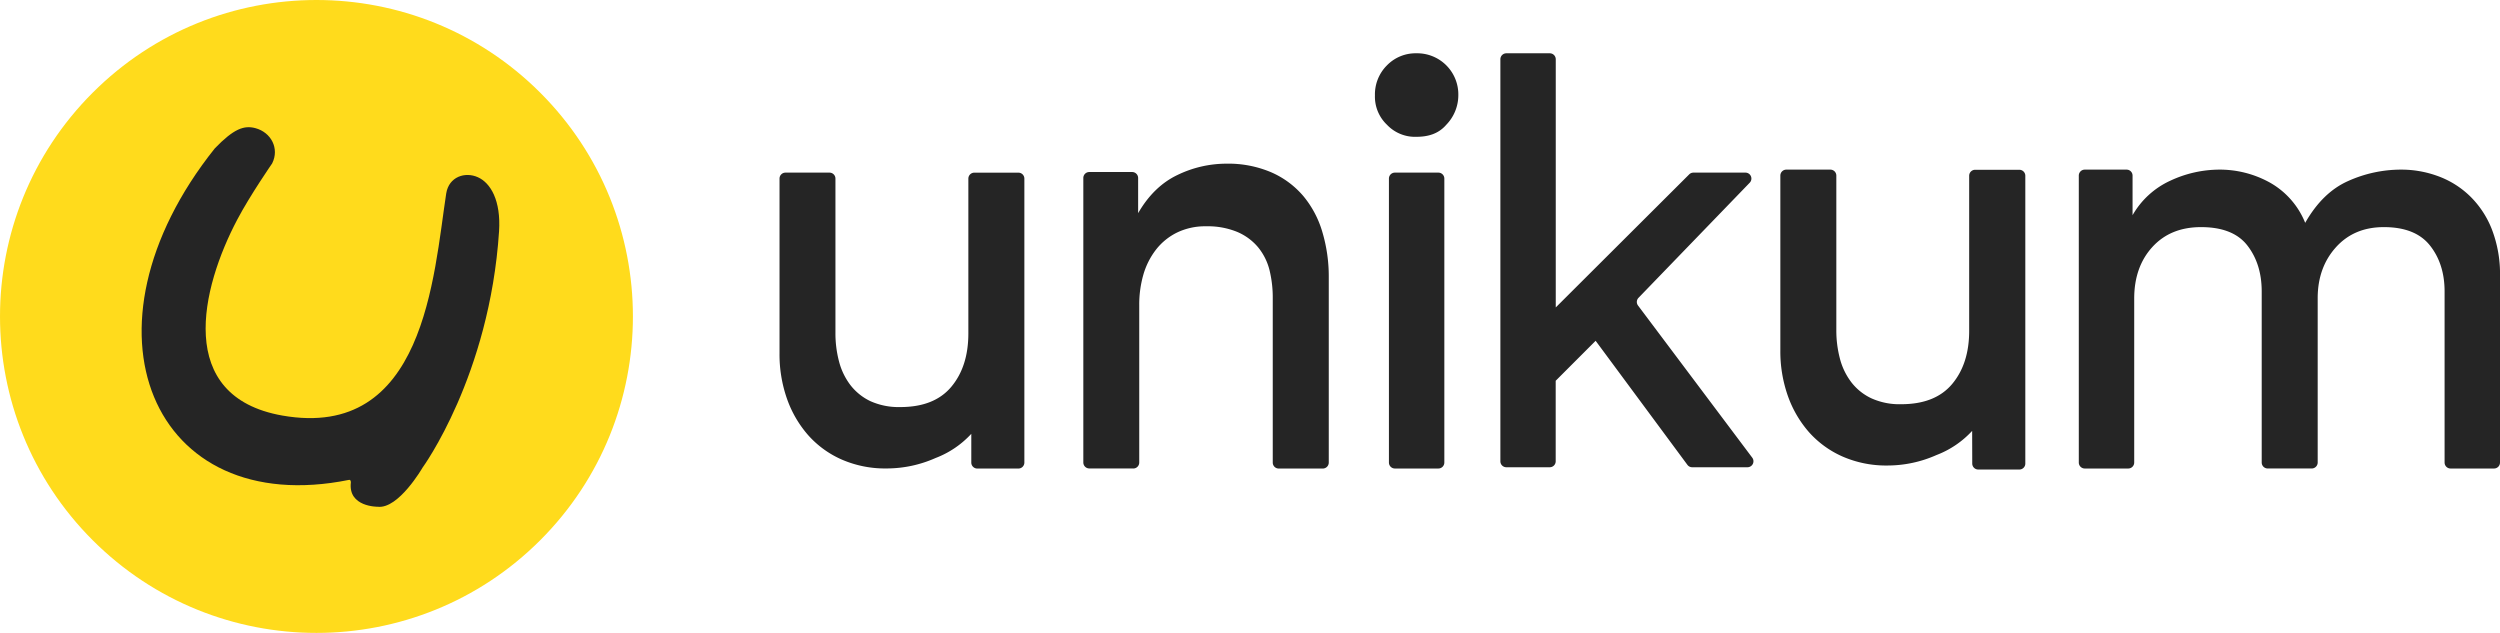
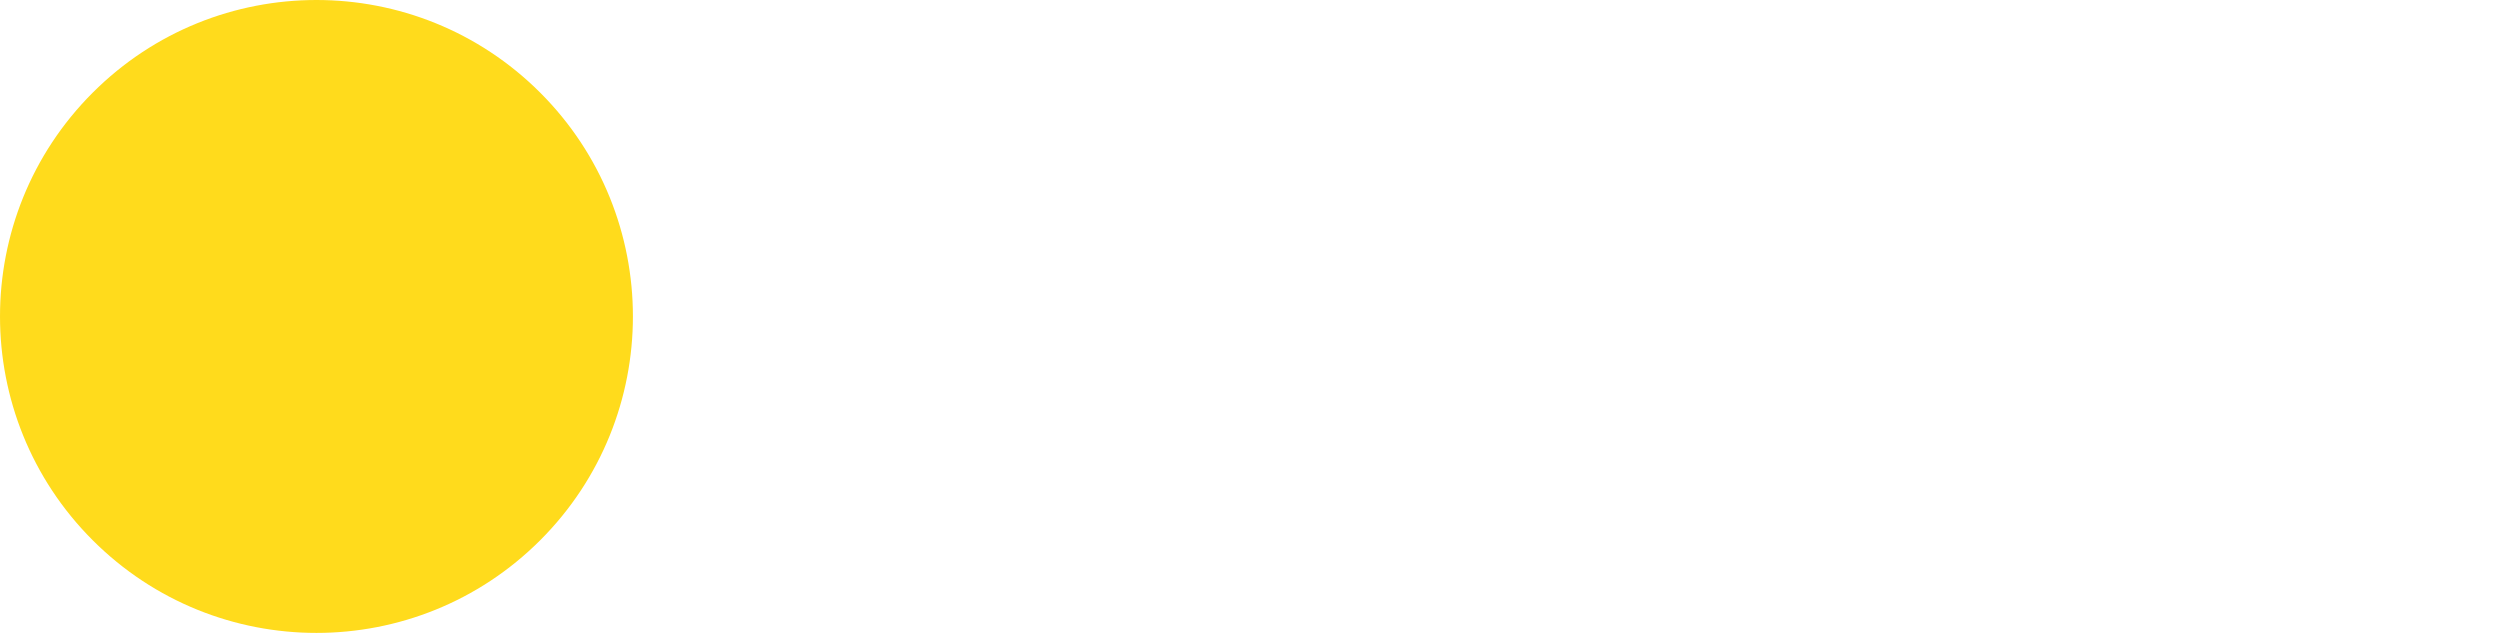
<svg xmlns="http://www.w3.org/2000/svg" id="Layer_1" data-name="Layer 1" viewBox="0 0 790 200">
  <defs>
    <style>.cls-1{fill:#ffdb1c;}.cls-2,.cls-3{fill:#252525;}.cls-3{fill-rule:evenodd;}</style>
  </defs>
  <circle class="cls-1" cx="100" cy="100" r="100" transform="translate(-41.42 100) rotate(-45)" />
-   <path class="cls-2" d="M151,56c-4-1.8-9.15-.2-10,5.15-4,26.17-6.8,78.08-51.82,70.16C55.19,125.28,63.55,91,75,69.35c4-7.6,11-17.71,11-17.71,2.38-4.74-.35-9.83-5.31-11.15-3.56-.94-6.78.15-12.82,6.41C22.33,104,48.08,164.22,110.24,151.65c.71-.15.63.84.63.84-.89,7.75,8.47,7.64,8.47,7.64,6.6.81,14.2-12.38,14.2-12.38s21.16-28.94,24.16-74.63C158.34,63.31,155,57.78,151,56Z" />
-   <path class="cls-3" d="M656.9,146.16V55.49a1.89,1.89,0,0,1,1.89-1.89H672a1.89,1.89,0,0,1,1.89,1.89V68A26.39,26.39,0,0,1,685.8,57.11a36.78,36.78,0,0,1,15.53-3.51,32.67,32.67,0,0,1,15.91,4.07,25.49,25.49,0,0,1,11.2,12.75Q733.9,60.81,742,57.21a40.71,40.71,0,0,1,16.76-3.61,33.53,33.53,0,0,1,11.48,2,28.49,28.49,0,0,1,10.07,6.19,29.73,29.73,0,0,1,7.06,10.53A39.23,39.23,0,0,1,790,87.43v58.73a1.89,1.89,0,0,1-1.88,1.89H774.37a1.89,1.89,0,0,1-1.88-1.89V92.1q0-8.68-4.61-14.51t-14.59-5.82q-9.42,0-15.15,6.38t-5.75,16v52a1.89,1.89,0,0,1-1.88,1.89H716.58a1.89,1.89,0,0,1-1.88-1.89V92.1q0-8.68-4.52-14.51T695.5,71.77q-9.62,0-15.35,6.28t-5.74,16.27v51.84a1.89,1.89,0,0,1-1.88,1.89H658.79A1.89,1.89,0,0,1,656.9,146.16Zm-33.7-10a29.77,29.77,0,0,1-11.29,7.64,38.12,38.12,0,0,1-15.44,3.3,34.43,34.43,0,0,1-14.21-2.83,30.82,30.82,0,0,1-10.64-7.73,35,35,0,0,1-6.68-11.5,42.32,42.32,0,0,1-2.35-14.33V55.49a1.89,1.89,0,0,1,1.88-1.89H578.4a1.89,1.89,0,0,1,1.88,1.89v48.82a34.86,34.86,0,0,0,1.13,9,20.92,20.92,0,0,0,3.58,7.44,17.23,17.23,0,0,0,6.31,5.09,21.47,21.47,0,0,0,9.5,1.89q10.74,0,16.1-6.41t5.36-16.78v-49a1.89,1.89,0,0,1,1.89-1.89h13.93A1.89,1.89,0,0,1,640,55.49v91a1.88,1.88,0,0,1-1.88,1.88h-13a1.89,1.89,0,0,1-1.89-1.88ZM517.62,96.55l36.11,48.1a1.89,1.89,0,0,1-1.5,3h-17.5a1.86,1.86,0,0,1-1.51-.76l-29-39.2-12.62,12.63v25.45a1.88,1.88,0,0,1-1.88,1.88H476a1.88,1.88,0,0,1-1.88-1.88V18.73A1.89,1.89,0,0,1,476,16.84h13.74a1.89,1.89,0,0,1,1.88,1.89V97.15L533.8,55.09a1.88,1.88,0,0,1,1.33-.54h16.43a1.88,1.88,0,0,1,1.35,3.19L517.77,94.11A1.88,1.88,0,0,0,517.62,96.55ZM434.48,30.14a12.94,12.94,0,0,1,3.8-9.49,12.62,12.62,0,0,1,9.28-3.81,13,13,0,0,1,13.27,13.3,13.41,13.41,0,0,1-3.8,9.28c-2.44,2.84-5.7,3.81-9.47,3.81a12.17,12.17,0,0,1-9.28-3.81A12.23,12.23,0,0,1,434.48,30.14Zm4.42,116V56.43a1.88,1.88,0,0,1,1.88-1.88h13.75a1.88,1.88,0,0,1,1.88,1.88v89.73a1.89,1.89,0,0,1-1.88,1.89H440.78A1.89,1.89,0,0,1,438.9,146.16Zm-80.76,1.89H344.21a1.89,1.89,0,0,1-1.88-1.89V56.24a1.88,1.88,0,0,1,1.88-1.88h13.55a1.89,1.89,0,0,1,1.89,1.88V67.36q4.89-8.47,12.42-12.06a35.55,35.55,0,0,1,15.44-3.58,34.61,34.61,0,0,1,14.21,2.73A28,28,0,0,1,411.89,62a31.56,31.56,0,0,1,6,11.41,49,49,0,0,1,2,14.14v58.62a1.89,1.89,0,0,1-1.88,1.89H404.07a1.89,1.89,0,0,1-1.88-1.89V94.32a36.54,36.54,0,0,0-1-8.86,18.46,18.46,0,0,0-3.58-7.26A17.51,17.51,0,0,0,391,73.3a24.44,24.44,0,0,0-9.88-1.79,20.37,20.37,0,0,0-9.23,2,19.08,19.08,0,0,0-6.59,5.37,23.65,23.65,0,0,0-4,7.92A34.19,34.19,0,0,0,360,96.4v49.76A1.89,1.89,0,0,1,358.14,148.05Zm-51.21-10.94a29.77,29.77,0,0,1-11.29,7.64,38.12,38.12,0,0,1-15.44,3.3A34.27,34.27,0,0,1,266,145.22a30.69,30.69,0,0,1-10.64-7.73,35,35,0,0,1-6.68-11.5,42.32,42.32,0,0,1-2.35-14.33V56.43a1.88,1.88,0,0,1,1.88-1.88h13.93A1.88,1.88,0,0,1,264,56.43v48.83a34.78,34.78,0,0,0,1.13,8.95,21,21,0,0,0,3.58,7.45,17.48,17.48,0,0,0,6.3,5.09,21.7,21.7,0,0,0,9.51,1.88q10.74,0,16.1-6.41T306,105.44v-49a1.89,1.89,0,0,1,1.89-1.88h13.93a1.88,1.88,0,0,1,1.88,1.88v89.73a1.89,1.89,0,0,1-1.88,1.89h-13a1.89,1.89,0,0,1-1.89-1.89Z" />
</svg>